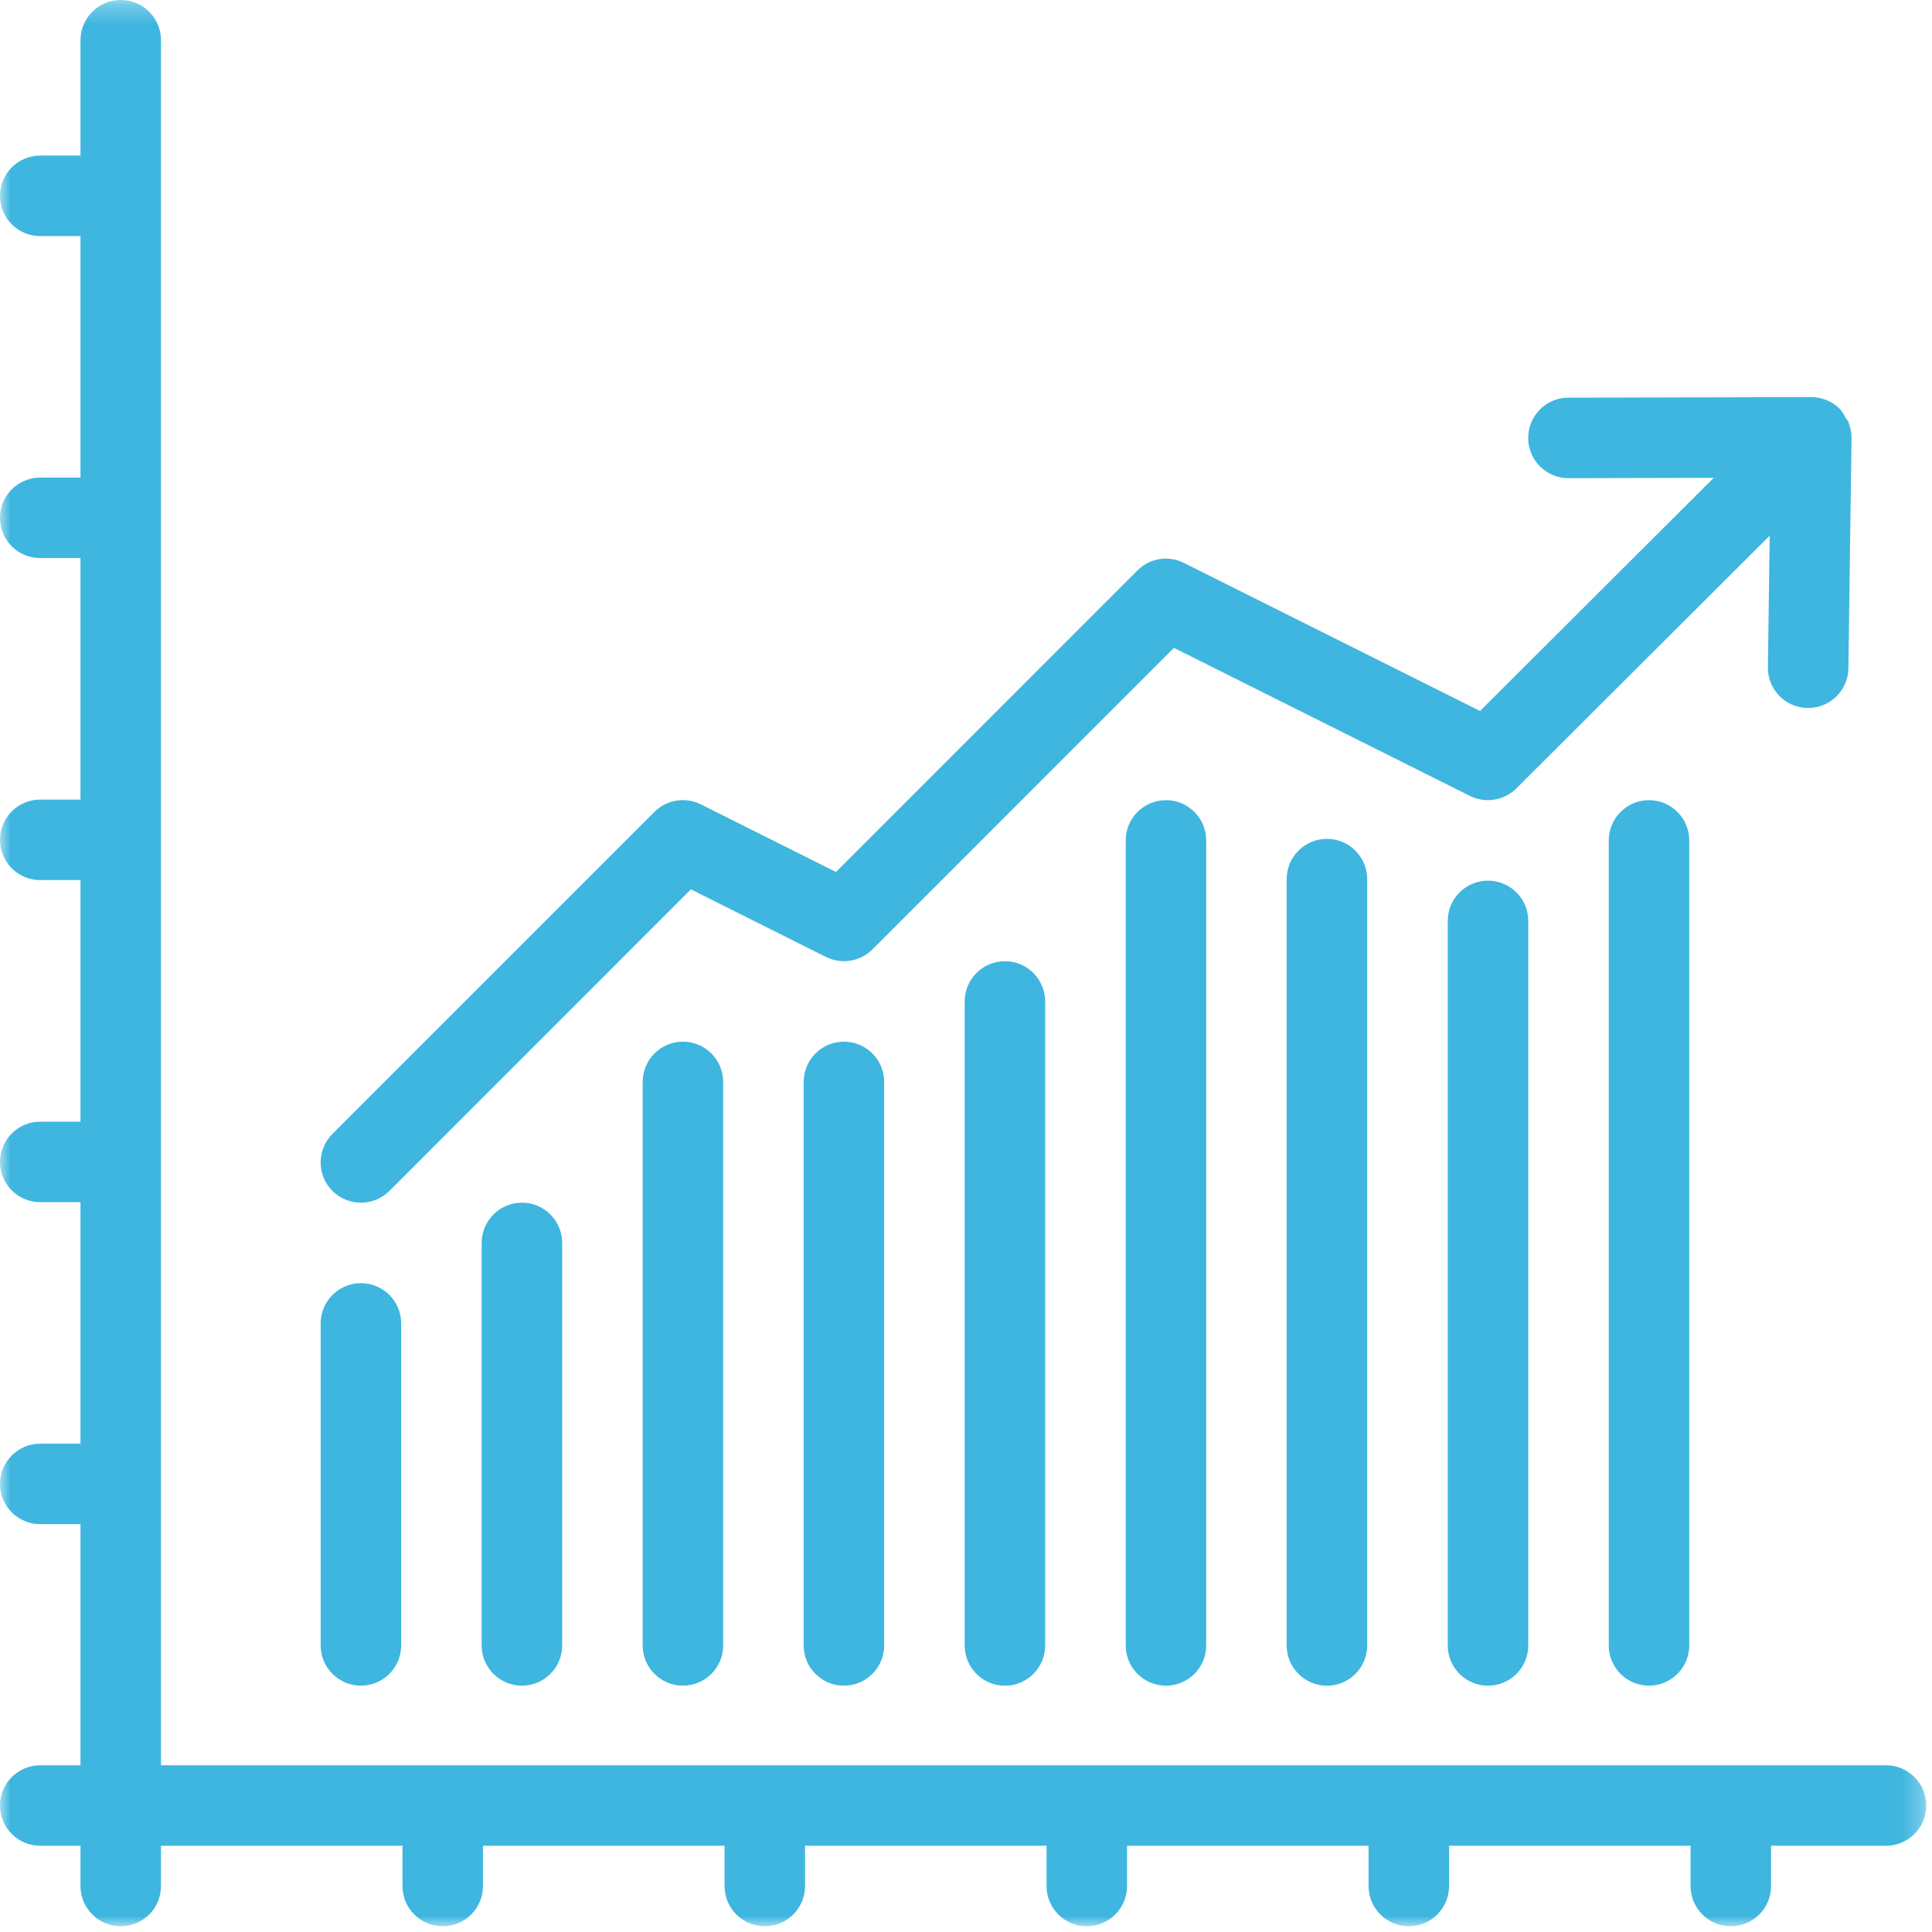
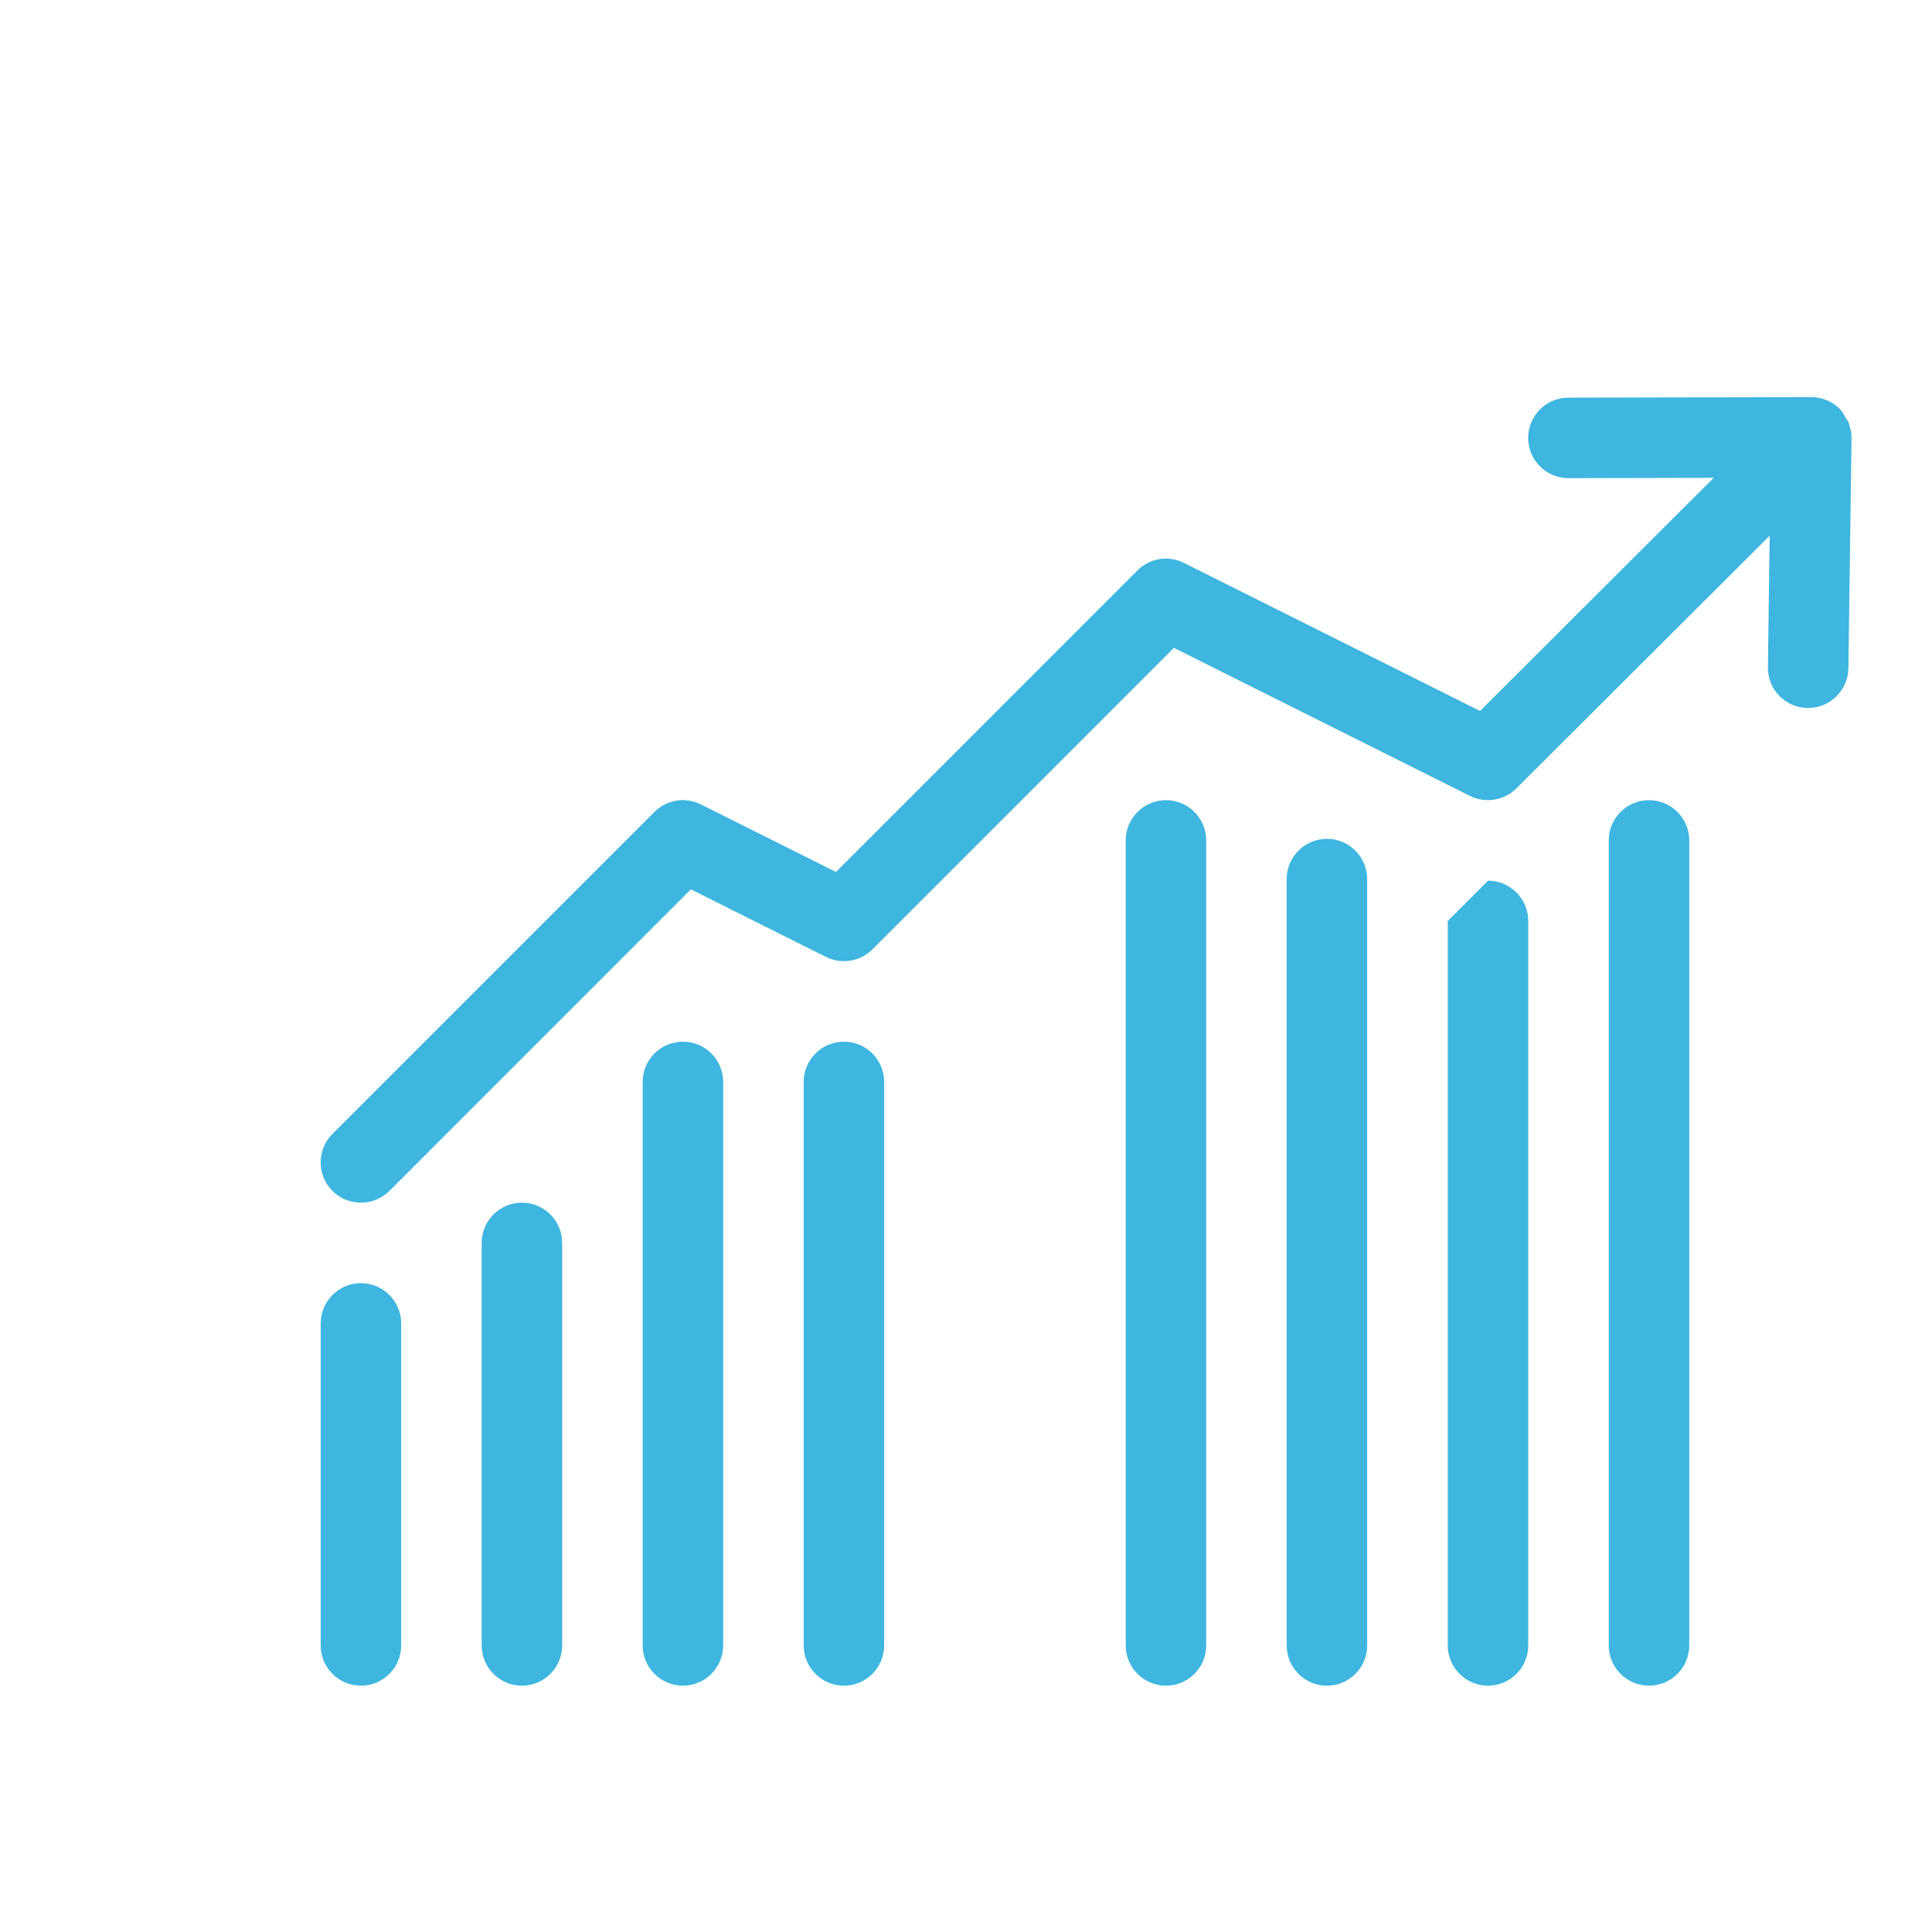
<svg xmlns="http://www.w3.org/2000/svg" xmlns:xlink="http://www.w3.org/1999/xlink" width="96px" height="96px" viewBox="0 0 96 96" version="1.1">
  <title>Group 24</title>
  <desc>Created with Sketch.</desc>
  <defs>
    <polygon id="path-1" points="0 0.284 95.715 0.284 95.715 96 0 96" />
  </defs>
  <g id="Vastgoed-Zekerheid" stroke="none" stroke-width="1" fill="none" fill-rule="evenodd">
    <g id="001a_vd_vastgoedzekerheid_v3" transform="translate(-737, -2851)">
      <g id="Group-24" transform="translate(737, 2850)">
        <path d="M17.934,60.76 C18.446,60.76 18.958,60.564 19.35,60.176 L34.33,45.192 L41.038,48.548 C41.806,48.932 42.738,48.784 43.35,48.176 L58.33,33.192 L73.038,40.548 C73.806,40.932 74.738,40.78 75.346,40.176 L87.934,27.62 L87.846,34.152 C87.83,35.256 88.71,36.164 89.818,36.18 L89.846,36.18 C90.934,36.18 91.83,35.304 91.846,34.208 L92.002,22.76 C92.002,22.756 92.002,22.752 92.002,22.748 C92.002,22.508 91.95,22.272 91.87,22.048 C91.862,22.024 91.866,22.004 91.858,21.984 C91.826,21.908 91.758,21.844 91.714,21.768 C91.63,21.616 91.55,21.452 91.426,21.328 L91.422,21.324 C91.422,21.324 91.422,21.32 91.422,21.32 C91.026,20.928 90.514,20.732 90.002,20.732 L89.998,20.732 L77.93,20.76 C76.826,20.76 75.934,21.66 75.934,22.76 C75.934,23.864 76.83,24.76 77.934,24.76 L77.938,24.76 L85.154,24.744 L73.542,36.328 L58.83,28.972 C58.058,28.584 57.13,28.732 56.518,29.344 L41.538,44.328 L34.83,40.972 C34.054,40.584 33.13,40.732 32.518,41.344 L16.518,57.344 C15.738,58.128 15.738,59.392 16.518,60.176 C16.91,60.564 17.422,60.76 17.934,60.76" id="Fill-1" fill="#3EB6E0" />
        <g id="Group-5" transform="translate(0, 0.715)">
          <mask id="mask-2" fill="white">
            <use xlink:href="#path-1" />
          </mask>
          <g id="Clip-4" />
-           <path d="M93.715,88 L7.999,88 L7.999,2.284 C7.999,1.18 7.107,0.284 5.999,0.284 C4.895,0.284 3.999,1.18 3.999,2.284 L3.999,8.016 L1.999,8.016 C0.895,8.016 -0.001,8.912 -0.001,10.016 C-0.001,11.12 0.895,12.016 1.999,12.016 L3.999,12.016 L3.999,24.016 L1.999,24.016 C0.895,24.016 -0.001,24.912 -0.001,26.016 C-0.001,27.124 0.895,28.016 1.999,28.016 L3.999,28.016 L3.999,40.016 L1.999,40.016 C0.895,40.016 -0.001,40.912 -0.001,42.016 C-0.001,43.124 0.895,44.016 1.999,44.016 L3.999,44.016 L3.999,56.02 L1.999,56.02 C0.895,56.02 -0.001,56.916 -0.001,58.02 C-0.001,59.124 0.895,60.02 1.999,60.02 L3.999,60.02 L3.999,72.02 L1.999,72.02 C0.895,72.02 -0.001,72.916 -0.001,74.02 C-0.001,75.124 0.895,76.02 1.999,76.02 L3.999,76.02 L3.999,88 L1.999,88 C0.895,88 -0.001,88.896 -0.001,90 C-0.001,91.104 0.895,92 1.999,92 L3.999,92 L3.999,94 C3.999,95.104 4.895,96 5.999,96 C7.107,96 7.999,95.104 7.999,94 L7.999,92 L19.999,92 L19.999,94 C19.999,95.104 20.895,96 21.999,96 C23.107,96 23.999,95.104 23.999,94 L23.999,92 L36.003,92 L36.003,94 C36.003,95.104 36.895,96 38.003,96 C39.107,96 40.003,95.104 40.003,94 L40.003,92 L52.003,92 L52.003,94 C52.003,95.104 52.895,96 54.003,96 C55.107,96 56.003,95.104 56.003,94 L56.003,92 L68.003,92 L68.003,94 C68.003,95.104 68.899,96 70.003,96 C71.111,96 72.003,95.104 72.003,94 L72.003,92 L84.003,92 L84.003,94 C84.003,95.104 84.899,96 86.003,96 C87.111,96 88.003,95.104 88.003,94 L88.003,92 L93.715,92 C94.819,92 95.715,91.104 95.715,90 C95.715,88.896 94.819,88 93.715,88" id="Fill-3" fill="#3EB6E0" mask="url(#mask-2)" />
        </g>
        <path d="M23.934,62.76 L23.934,82.76 C23.934,83.864 24.83,84.76 25.934,84.76 C27.038,84.76 27.934,83.864 27.934,82.76 L27.934,62.76 C27.934,61.656 27.038,60.76 25.934,60.76 C24.83,60.76 23.934,61.656 23.934,62.76" id="Fill-6" fill="#3EB6E0" />
        <path d="M55.936,42.76 L55.936,82.76 C55.936,83.864 56.832,84.76 57.936,84.76 C59.04,84.76 59.936,83.864 59.936,82.76 L59.936,42.76 C59.936,41.656 59.04,40.76 57.936,40.76 C56.832,40.76 55.936,41.656 55.936,42.76" id="Fill-8" fill="#3EB6E0" />
        <path d="M17.934,84.76 C19.038,84.76 19.934,83.864 19.934,82.76 L19.934,66.76 C19.934,65.656 19.038,64.76 17.934,64.76 C16.83,64.76 15.934,65.656 15.934,66.76 L15.934,82.76 C15.934,83.864 16.83,84.76 17.934,84.76" id="Fill-10" fill="#3EB6E0" />
        <path d="M39.934,54.76 L39.934,82.76 C39.934,83.864 40.83,84.76 41.934,84.76 C43.038,84.76 43.934,83.864 43.934,82.76 L43.934,54.76 C43.934,53.656 43.038,52.76 41.934,52.76 C40.83,52.76 39.934,53.656 39.934,54.76" id="Fill-12" fill="#3EB6E0" />
-         <path d="M71.938,46.76 L71.938,82.76 C71.938,83.864 72.834,84.76 73.938,84.76 C75.042,84.76 75.938,83.864 75.938,82.76 L75.938,46.76 C75.938,45.656 75.042,44.76 73.938,44.76 C72.834,44.76 71.938,45.656 71.938,46.76" id="Fill-14" fill="#3EB6E0" />
-         <path d="M47.934,50.762 L47.934,82.762 C47.934,83.866 48.83,84.762 49.934,84.762 C51.038,84.762 51.934,83.866 51.934,82.762 L51.934,50.762 C51.934,49.658 51.038,48.762 49.934,48.762 C48.83,48.762 47.934,49.658 47.934,50.762" id="Fill-16" fill="#3EB6E0" />
+         <path d="M71.938,46.76 L71.938,82.76 C71.938,83.864 72.834,84.76 73.938,84.76 C75.042,84.76 75.938,83.864 75.938,82.76 L75.938,46.76 C75.938,45.656 75.042,44.76 73.938,44.76 " id="Fill-14" fill="#3EB6E0" />
        <path d="M65.934,42.682 C64.83,42.682 63.934,43.578 63.934,44.682 L63.934,82.762 C63.934,83.866 64.834,84.762 65.934,84.762 C67.042,84.762 67.934,83.862 67.934,82.762 L67.934,44.682 C67.934,43.578 67.038,42.682 65.934,42.682" id="Fill-18" fill="#3EB6E0" />
        <path d="M79.938,42.76 L79.938,82.76 C79.938,83.864 80.834,84.76 81.938,84.76 C83.042,84.76 83.938,83.864 83.938,82.76 L83.938,42.76 C83.938,41.656 83.042,40.76 81.938,40.76 C80.834,40.76 79.938,41.656 79.938,42.76" id="Fill-20" fill="#3EB6E0" />
        <path d="M31.934,54.76 L31.934,82.76 C31.934,83.864 32.83,84.76 33.934,84.76 C35.038,84.76 35.934,83.864 35.934,82.76 L35.934,54.76 C35.934,53.656 35.038,52.76 33.934,52.76 C32.83,52.76 31.934,53.656 31.934,54.76" id="Fill-22" fill="#3EB6E0" />
      </g>
    </g>
  </g>
</svg>